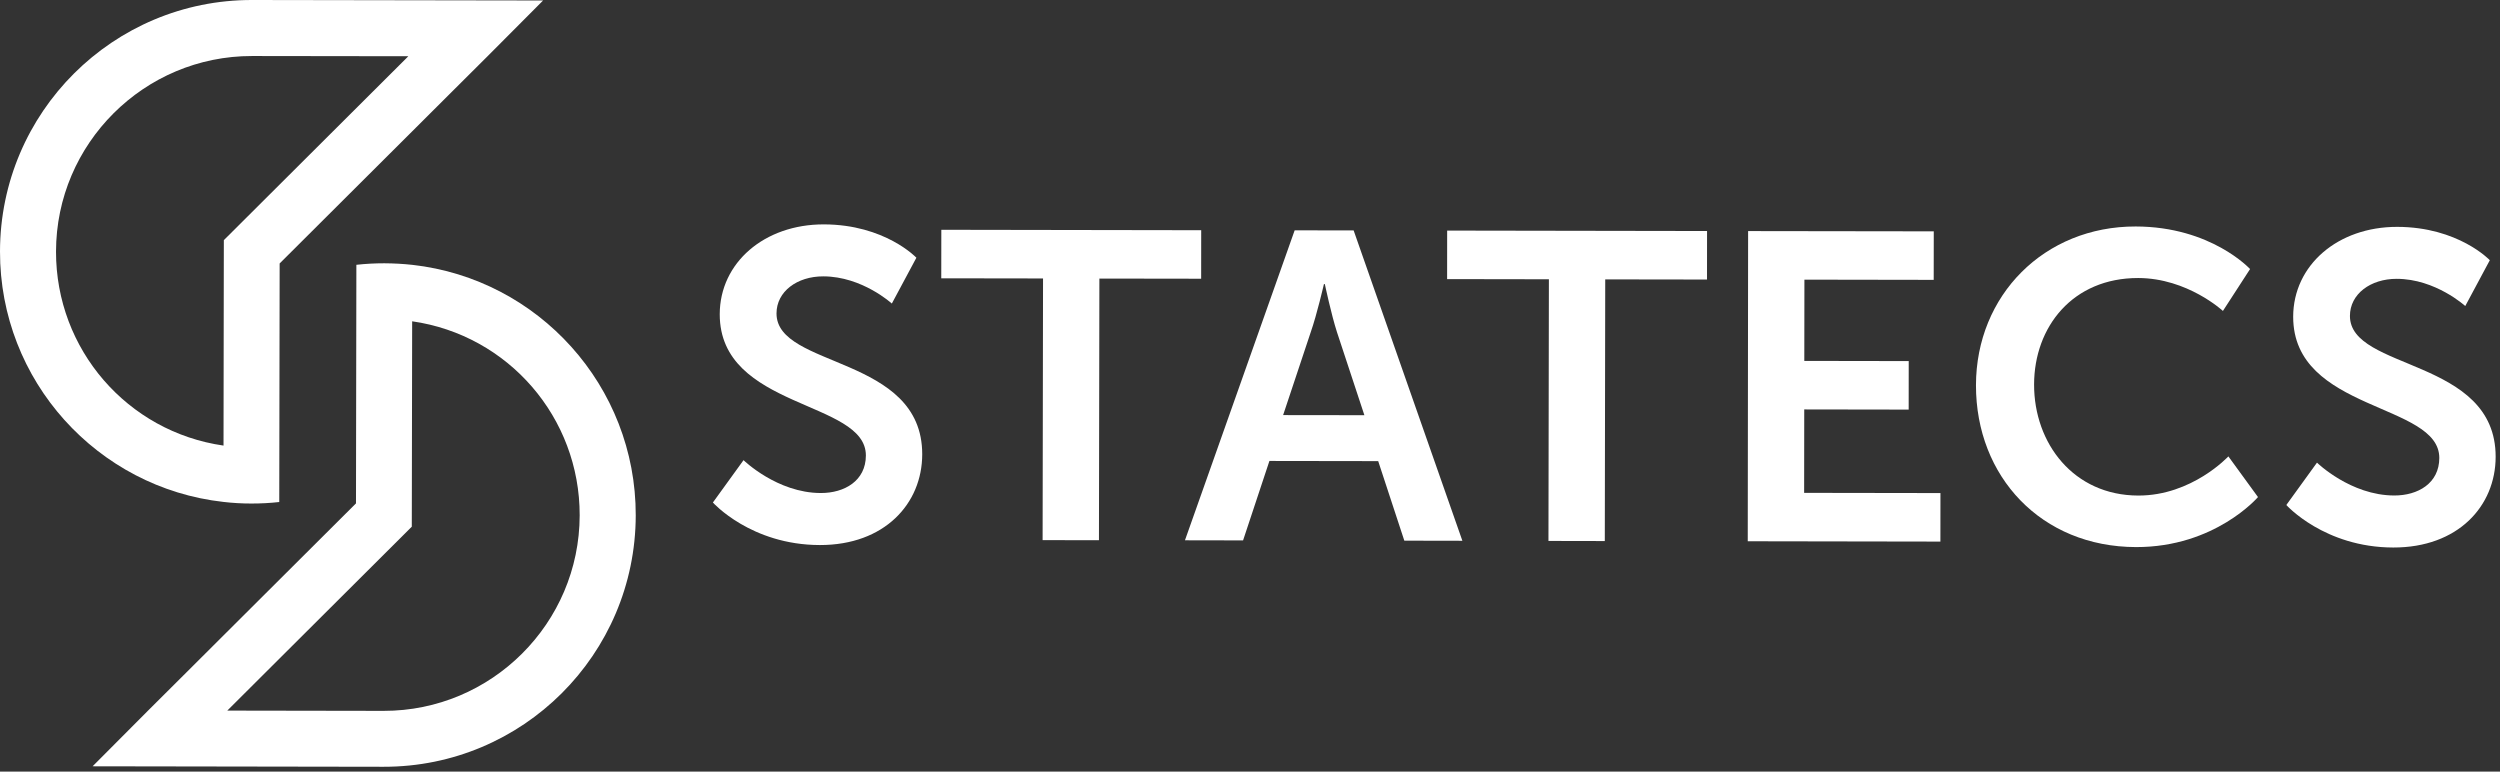
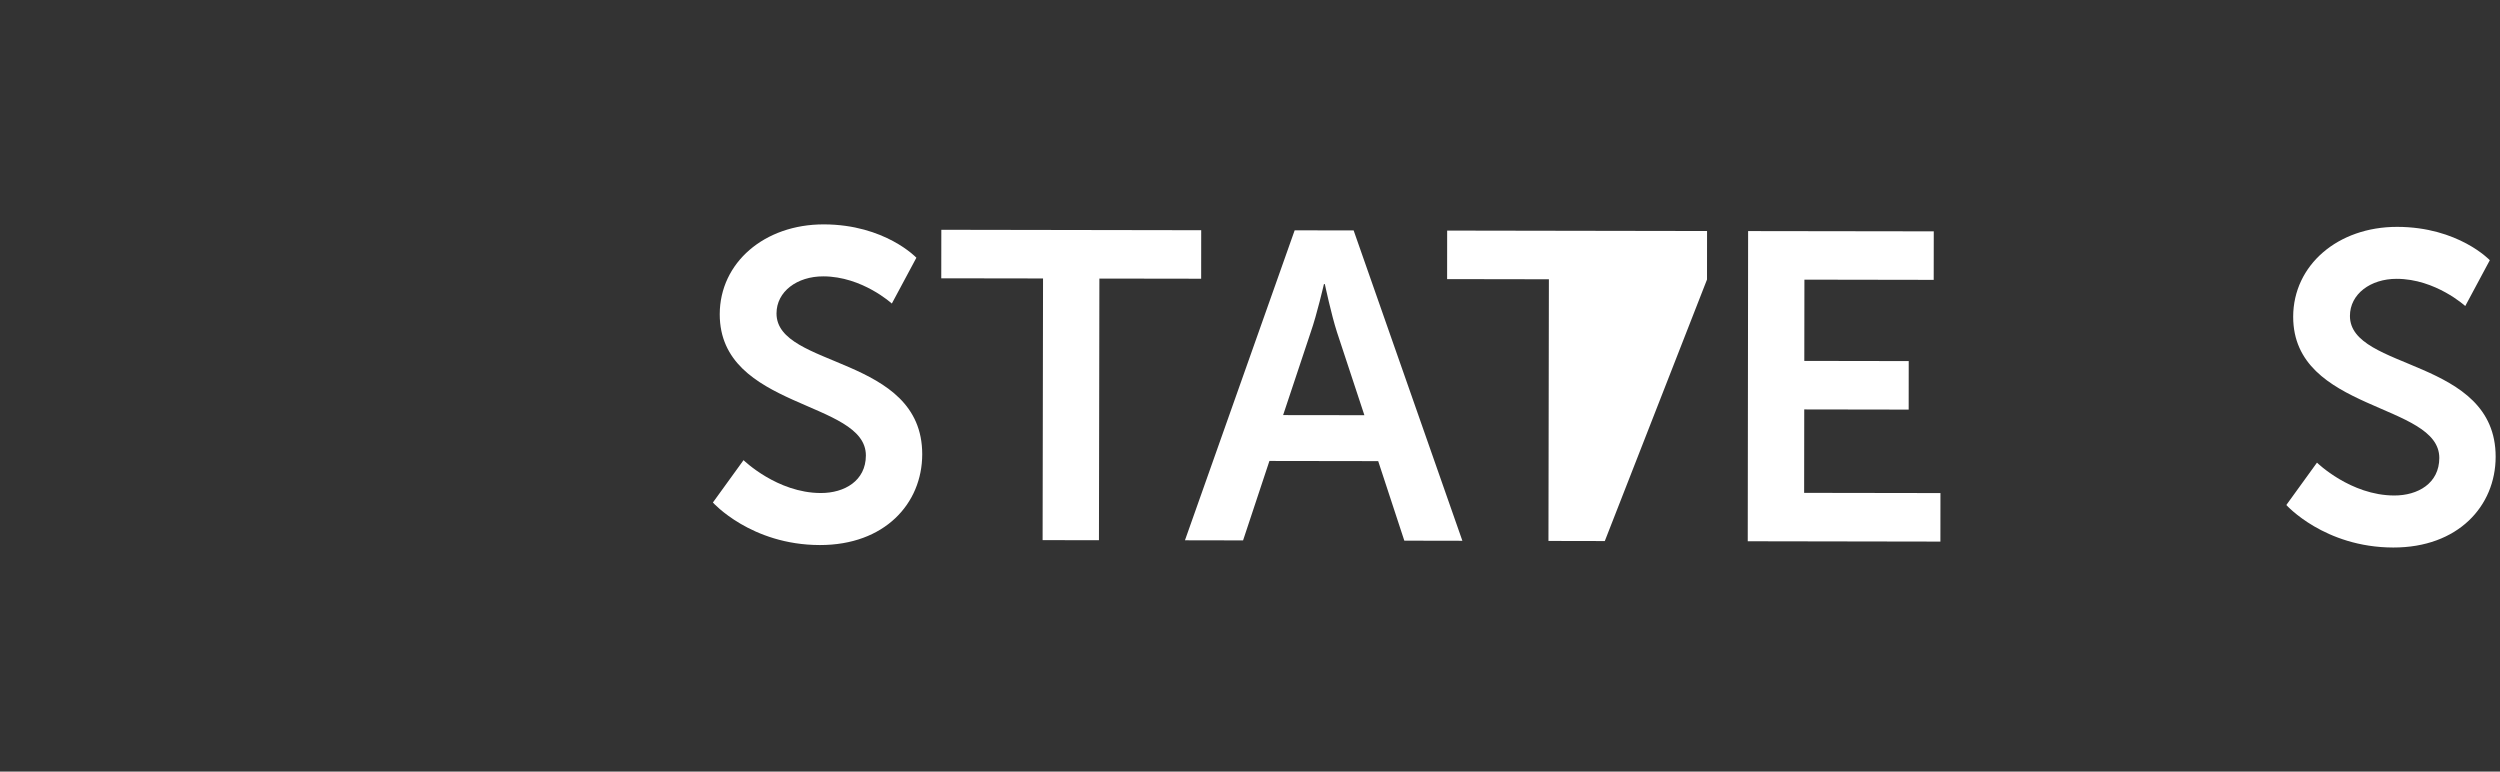
<svg xmlns="http://www.w3.org/2000/svg" width="162" height="50" viewBox="0 0 162 50" fill="none">
  <rect x="0" y="0" width="162" height="50" fill="#333333" stroke="none" />
-   <path d="M26.461 3.644L23.929 6.168L15.568 14.502L14.505 15.561L14.502 17.065L14.484 28.874C8.256 27.982 3.619 22.642 3.63 16.299C3.64 9.302 9.344 3.619 16.337 3.63L26.461 3.644ZM35.193 0.031L16.341 2.00923e-05C7.333 -0.014 0.018 7.277 2.3126e-05 16.288C-0.014 24.684 6.319 31.612 14.474 32.524C15.068 32.594 15.673 32.629 16.285 32.629C16.897 32.629 17.502 32.598 18.096 32.531L18.121 17.072L26.482 8.739L29.07 6.158L31.584 3.654L35.193 0.031Z" fill="white" />
-   <path d="M26.708 20.82C32.936 21.712 37.573 27.052 37.563 33.395C37.552 40.392 31.849 46.075 24.855 46.064L14.728 46.047L17.26 43.522L25.621 35.189L26.684 34.129L26.687 32.626L26.708 20.82ZM24.904 17.061C24.292 17.061 23.687 17.093 23.093 17.159L23.068 32.619L14.707 40.952L12.12 43.532L9.605 46.036L6 49.656L24.855 49.687C33.863 49.701 41.178 42.41 41.196 33.398C41.21 25.003 34.877 18.075 26.722 17.163C26.121 17.096 25.516 17.065 24.904 17.061Z" fill="white" />
  <path d="M48.181 29.818C48.181 29.818 50.357 31.944 53.189 31.948C54.717 31.951 56.105 31.161 56.109 29.517C56.116 25.922 46.632 26.531 46.639 20.359C46.646 17.019 49.535 14.533 53.385 14.54C57.347 14.547 59.382 16.701 59.382 16.701L57.791 19.67C57.791 19.67 55.868 17.911 53.35 17.908C51.65 17.904 50.318 18.894 50.318 20.31C50.311 23.877 59.767 23.013 59.76 29.44C59.756 32.64 57.315 35.325 53.126 35.319C48.654 35.312 46.195 32.563 46.195 32.563L48.181 29.818Z" fill="white" />
  <path d="M67.589 18.044L60.994 18.034L60.998 14.89L77.838 14.918L77.835 18.061L71.24 18.051L71.212 35.007L67.561 35L67.589 18.044Z" fill="white" />
  <path d="M89.307 29.881L82.258 29.87L80.551 35.018L76.785 35.011L83.894 14.925L87.716 14.932L94.762 35.042L91 35.035L89.307 29.881ZM85.79 18.411C85.79 18.411 85.335 20.39 84.936 21.523L83.146 26.898L88.412 26.905L86.636 21.523C86.269 20.39 85.849 18.408 85.849 18.408L85.79 18.411Z" fill="white" />
-   <path d="M100.368 18.097L93.773 18.086L93.776 14.942L110.617 14.97L110.614 18.114L104.019 18.104L103.991 35.06L100.34 35.053L100.368 18.097Z" fill="white" />
+   <path d="M100.368 18.097L93.773 18.086L93.776 14.942L110.617 14.97L110.614 18.114L103.991 35.06L100.34 35.053L100.368 18.097Z" fill="white" />
  <path d="M113.278 14.974L125.308 14.991L125.304 18.135L116.926 18.121L116.919 23.387L123.685 23.398L123.682 26.542L116.915 26.531L116.908 31.937L125.741 31.951L125.738 35.095L113.254 35.074L113.278 14.974Z" fill="white" />
-   <path d="M138.39 14.676C143.286 14.683 145.804 17.435 145.804 17.435L144.045 20.149C144.045 20.149 141.754 18.023 138.558 18.016C134.313 18.009 131.816 21.177 131.809 24.912C131.802 28.734 134.373 32.105 138.562 32.112C142.045 32.119 144.398 29.573 144.398 29.573L146.318 32.21C146.318 32.21 143.538 35.462 138.415 35.451C132.271 35.441 128.033 30.877 128.043 24.961C128.05 19.131 132.474 14.666 138.39 14.676Z" fill="white" />
  <path d="M150.14 29.979C150.14 29.979 152.315 32.105 155.147 32.108C156.675 32.112 158.064 31.322 158.067 29.678C158.074 26.083 148.591 26.692 148.598 20.52C148.605 17.18 151.493 14.694 155.343 14.701C159.305 14.708 161.34 16.862 161.34 16.862L159.749 19.831C159.749 19.831 157.826 18.072 155.308 18.068C153.609 18.065 152.276 19.054 152.276 20.471C152.269 24.038 161.725 23.174 161.718 29.601C161.714 32.801 159.274 35.486 155.084 35.479C150.612 35.472 148.154 32.724 148.154 32.724L150.14 29.979Z" fill="white" />
</svg>